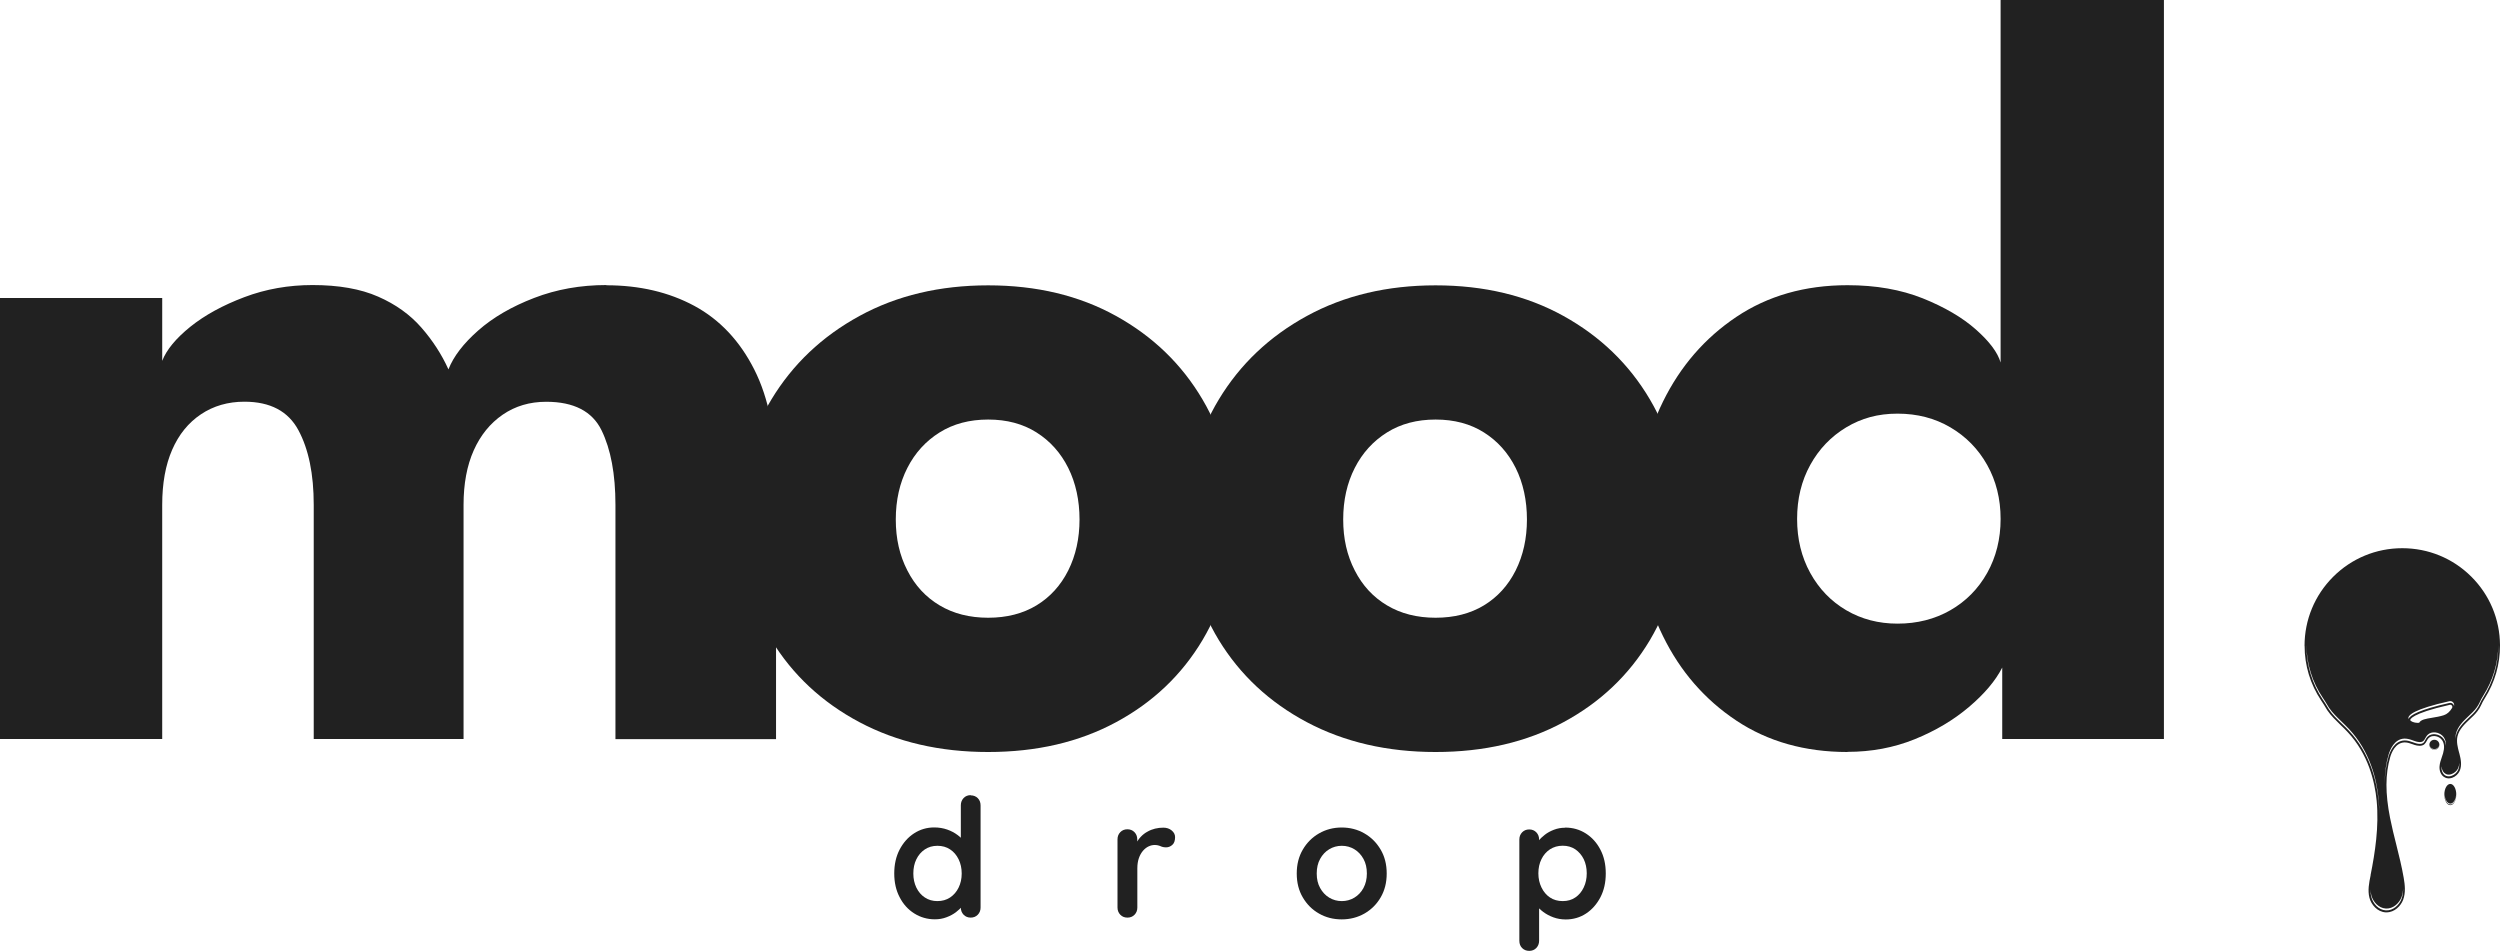
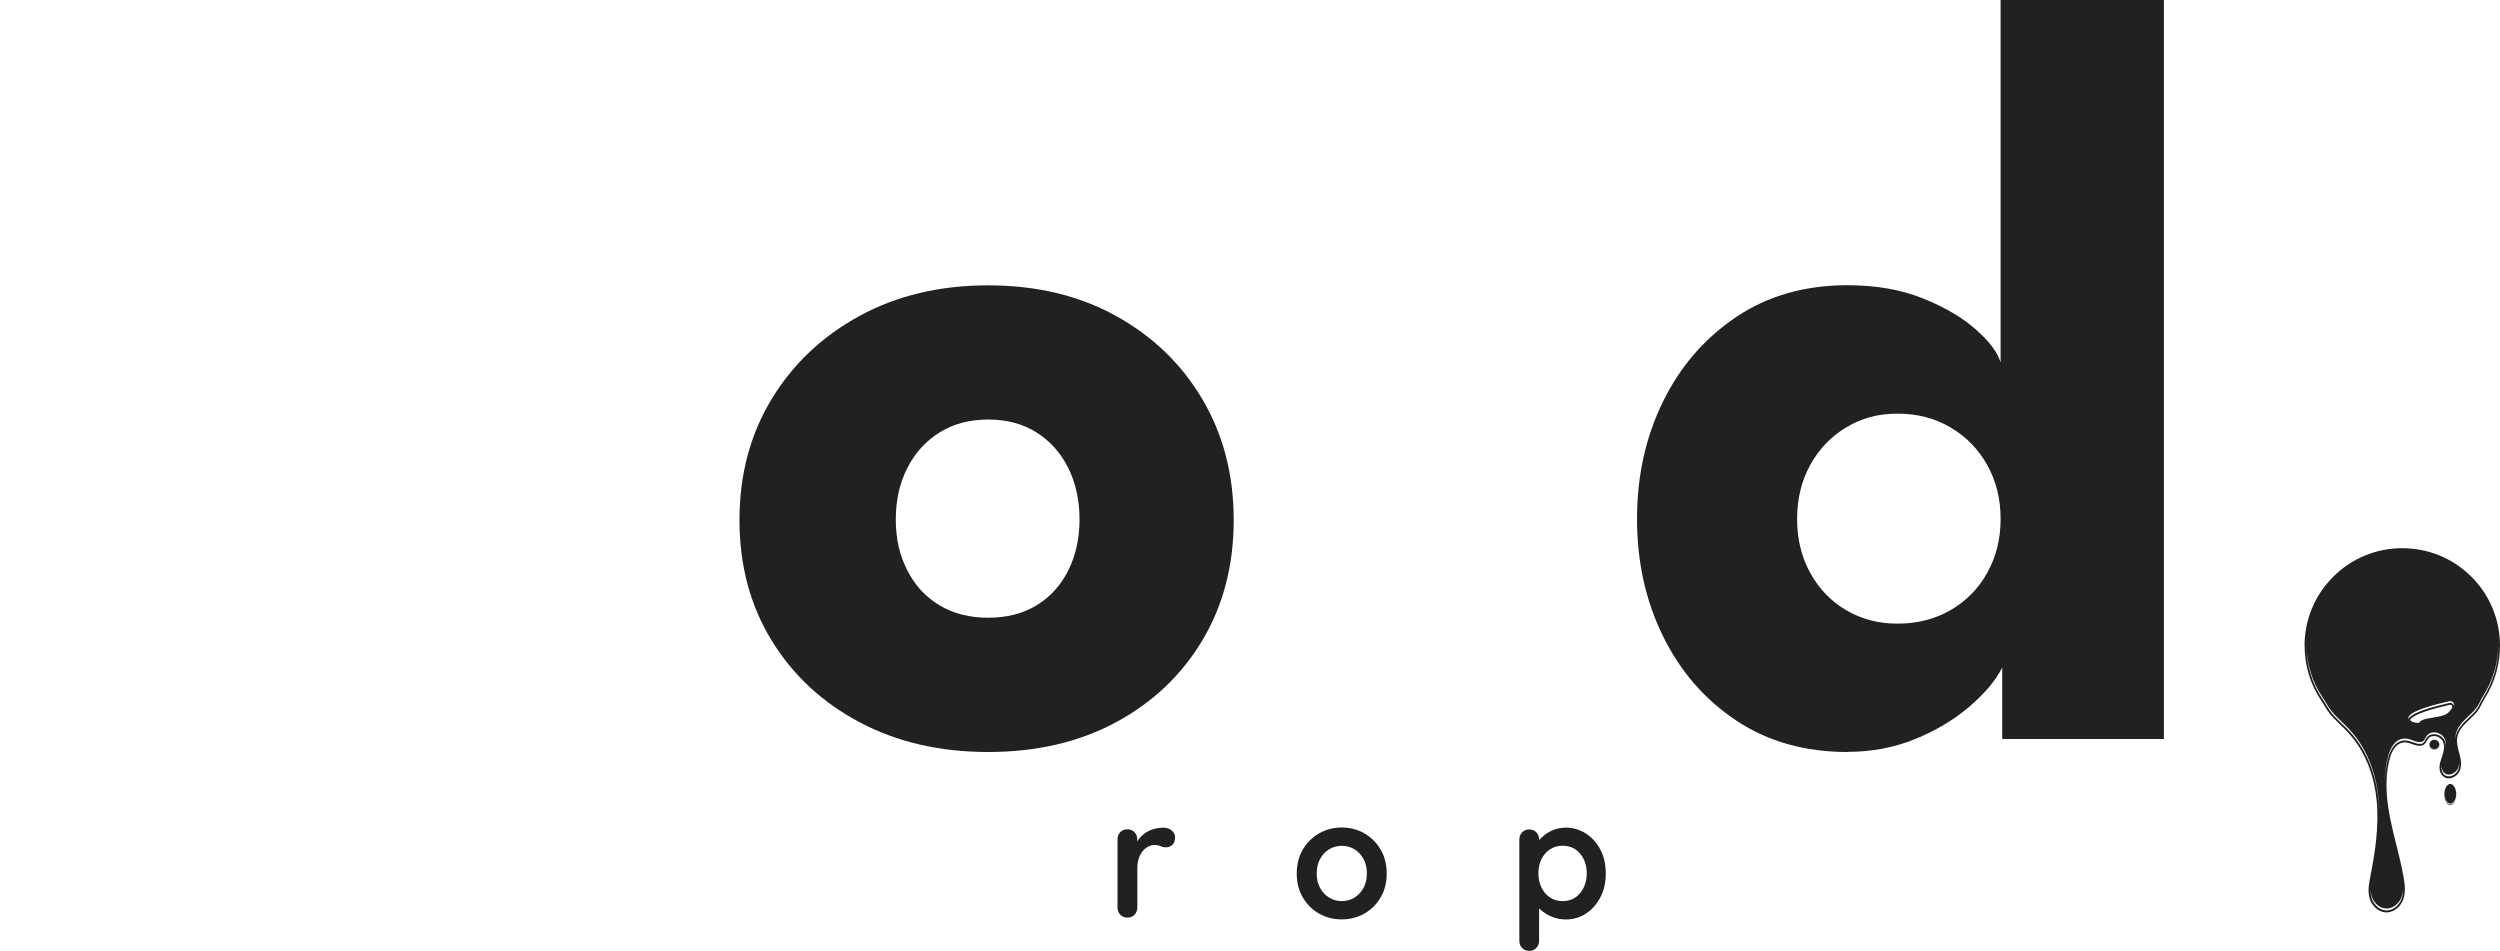
<svg xmlns="http://www.w3.org/2000/svg" viewBox="0 0 339.06 128.96" version="1.1" id="Layer_1">
  <defs>
    <style>
      .st0 {
        fill: #212121;
      }
    </style>
  </defs>
  <g>
-     <path d="M82.23,38.69c4.52,0,8.5.94,11.95,2.8,3.45,1.87,6.16,4.75,8.12,8.63,1.97,3.89,2.95,8.89,2.95,15.01v35.11h-21.78v-31.76c0-4.18-.63-7.55-1.89-10.13-1.26-2.57-3.76-3.86-7.5-3.86-2.23,0-4.2.58-5.9,1.75s-3.01,2.78-3.93,4.84-1.38,4.53-1.38,7.39v31.76h-20.32v-31.76c0-4.18-.69-7.55-2.08-10.13-1.38-2.57-3.82-3.86-7.32-3.86-2.23,0-4.2.57-5.9,1.71-1.7,1.14-3,2.74-3.9,4.81-.9,2.06-1.35,4.55-1.35,7.47v31.76H0v-59.81h22v8.52c.58-1.5,1.86-3.05,3.82-4.63,1.97-1.58,4.41-2.91,7.32-4.01s6-1.64,9.25-1.64c3.54,0,6.51.52,8.89,1.57,2.38,1.04,4.33,2.44,5.86,4.19s2.76,3.64,3.68,5.68c.68-1.75,2.03-3.51,4.04-5.28s4.54-3.24,7.58-4.41c3.03-1.17,6.3-1.75,9.8-1.75v.03h-.01Z" class="st0" />
    <path d="M134.02,101.99c-6.56,0-12.37-1.35-17.45-4.04-5.08-2.7-9.06-6.41-11.95-11.14-2.89-4.74-4.33-10.16-4.33-16.28s1.44-11.57,4.33-16.35,6.87-8.56,11.95-11.33c5.07-2.77,10.89-4.15,17.45-4.15s12.33,1.38,17.34,4.15c5,2.77,8.91,6.54,11.73,11.33,2.82,4.78,4.23,10.23,4.23,16.35s-1.41,11.55-4.23,16.28-6.73,8.45-11.73,11.14c-5,2.7-10.78,4.04-17.34,4.04h0ZM134.02,83.78c2.52,0,4.71-.56,6.56-1.68,1.84-1.12,3.28-2.7,4.3-4.73,1.02-2.04,1.53-4.35,1.53-6.92s-.51-4.95-1.53-6.99-2.45-3.64-4.3-4.81-4.03-1.75-6.56-1.75-4.72.58-6.59,1.75-3.33,2.77-4.37,4.81-1.57,4.37-1.57,6.99.52,4.88,1.57,6.92c1.04,2.04,2.5,3.62,4.37,4.73,1.87,1.12,4.07,1.68,6.59,1.68Z" class="st0" />
-     <path d="M194.7,101.99c-6.56,0-12.37-1.35-17.45-4.04-5.08-2.7-9.06-6.41-11.95-11.14-2.89-4.74-4.33-10.16-4.33-16.28s1.44-11.57,4.33-16.35,6.87-8.56,11.95-11.33c5.07-2.77,10.89-4.15,17.45-4.15s12.33,1.38,17.34,4.15c5,2.77,8.91,6.54,11.73,11.33,2.82,4.78,4.22,10.23,4.22,16.35s-1.41,11.55-4.22,16.28c-2.82,4.73-6.73,8.45-11.73,11.14-5,2.7-10.78,4.04-17.34,4.04ZM194.7,83.78c2.52,0,4.71-.56,6.56-1.68,1.84-1.12,3.28-2.7,4.3-4.73,1.02-2.04,1.53-4.35,1.53-6.92s-.51-4.95-1.53-6.99-2.45-3.64-4.3-4.81c-1.85-1.17-4.03-1.75-6.56-1.75s-4.72.58-6.59,1.75-3.33,2.77-4.37,4.81-1.57,4.37-1.57,6.99.52,4.88,1.57,6.92c1.04,2.04,2.5,3.62,4.37,4.73,1.87,1.12,4.07,1.68,6.59,1.68Z" class="st0" />
    <path d="M250.57,101.99c-5.78,0-10.81-1.42-15.08-4.26s-7.59-6.65-9.94-11.44c-2.36-4.78-3.53-10.09-3.53-15.92s1.18-11.13,3.53-15.92c2.35-4.78,5.67-8.61,9.94-11.47s9.3-4.3,15.08-4.3c3.84,0,7.24.6,10.2,1.78,2.96,1.19,5.37,2.6,7.21,4.23s2.96,3.12,3.35,4.48V0h22.15v100.23h-21.93v-9.69c-.92,1.8-2.43,3.58-4.52,5.35s-4.54,3.23-7.36,4.37c-2.82,1.14-5.85,1.71-9.11,1.71v.02h0ZM257.35,84.58c2.67,0,5.06-.61,7.17-1.82s3.78-2.9,4.99-5.06,1.82-4.6,1.82-7.32-.61-5.16-1.82-7.32c-1.21-2.16-2.88-3.86-4.99-5.1s-4.5-1.86-7.17-1.86-4.89.62-6.96,1.86c-2.06,1.24-3.69,2.94-4.88,5.1-1.19,2.16-1.78,4.6-1.78,7.32s.59,5.16,1.78,7.32,2.82,3.85,4.88,5.06,4.38,1.82,6.96,1.82Z" class="st0" />
  </g>
  <g>
-     <path d="M131.65,107.87c.39,0,.71.13.96.38s.38.58.38.99v13.85c0,.39-.13.71-.38.97s-.58.39-.96.39-.71-.13-.96-.39-.38-.59-.38-.97v-1.1l.49.2c0,.19-.1.43-.31.71s-.49.55-.85.82-.78.5-1.27.68c-.49.19-1.01.28-1.58.28-1.03,0-1.96-.27-2.8-.8s-1.5-1.26-1.98-2.2c-.49-.93-.73-2.01-.73-3.22s.24-2.3.73-3.24c.49-.93,1.14-1.67,1.96-2.2s1.73-.8,2.73-.8c.64,0,1.23.1,1.77.29s1,.44,1.4.74.7.6.92.91.33.56.33.77l-.81.29v-6.01c0-.39.13-.71.38-.98.25-.26.58-.39.96-.39v.03h0ZM127.13,122.21c.66,0,1.23-.16,1.73-.49.49-.33.88-.78,1.15-1.34.28-.57.42-1.2.42-1.91s-.14-1.36-.42-1.93-.66-1.02-1.15-1.34c-.49-.33-1.07-.49-1.73-.49s-1.21.17-1.7.49c-.49.33-.88.78-1.15,1.34-.28.57-.41,1.21-.41,1.93s.14,1.34.41,1.91c.28.57.66,1.02,1.15,1.34.49.33,1.06.49,1.7.49Z" class="st0" />
    <path d="M152.9,124.45c-.39,0-.71-.13-.96-.39s-.38-.59-.38-.97v-9.26c0-.39.13-.71.38-.97s.58-.39.96-.39.71.13.96.39.38.59.38.97v2.11l-.16-1.5c.16-.36.38-.68.64-.95.26-.28.56-.51.89-.69.33-.19.68-.33,1.05-.42.37-.09.75-.13,1.12-.13.45,0,.83.13,1.13.38s.46.55.46.9c0,.49-.13.85-.38,1.06-.25.22-.53.33-.83.33s-.54-.05-.77-.16c-.23-.1-.5-.16-.79-.16-.27,0-.54.06-.82.19-.28.13-.53.33-.76.59-.23.27-.42.6-.56,1s-.21.86-.21,1.4v5.31c0,.39-.13.71-.38.97s-.58.39-.96.39h0Z" class="st0" />
    <path d="M188.07,118.47c0,1.23-.27,2.3-.82,3.24-.54.93-1.28,1.66-2.2,2.19-.92.52-1.95.79-3.08.79s-2.16-.26-3.08-.79c-.92-.52-1.65-1.25-2.2-2.19-.55-.93-.82-2.01-.82-3.24s.27-2.3.82-3.24c.54-.93,1.28-1.67,2.2-2.2s1.95-.8,3.08-.8,2.16.27,3.08.8,1.65,1.26,2.2,2.2c.55.93.82,2.01.82,3.24ZM185.38,118.47c0-.76-.15-1.42-.46-1.98s-.72-1-1.23-1.31-1.09-.47-1.71-.47-1.2.16-1.71.47-.93.75-1.23,1.31c-.31.56-.46,1.22-.46,1.98s.15,1.4.46,1.96c.31.56.72,1,1.23,1.31s1.09.47,1.71.47,1.2-.16,1.71-.47.93-.75,1.23-1.31.46-1.21.46-1.96Z" class="st0" />
    <path d="M212.27,112.24c1.05,0,1.98.27,2.81.8s1.49,1.26,1.97,2.19c.49.93.73,2,.73,3.23s-.24,2.3-.73,3.24c-.49.93-1.14,1.67-1.95,2.2s-1.73.8-2.75.8c-.6,0-1.16-.1-1.68-.29-.52-.19-.98-.44-1.38-.74s-.7-.6-.92-.91-.32-.56-.32-.77l.69-.29v5.89c0,.39-.13.71-.38.98-.25.26-.58.39-.96.39s-.71-.13-.96-.38-.38-.58-.38-.99v-13.74c0-.39.13-.71.38-.97s.58-.39.96-.39.71.13.96.39.38.59.38.97v1.1l-.38-.2c0-.19.1-.43.31-.71s.49-.55.85-.83.77-.5,1.24-.68.97-.27,1.49-.27l.02-.02h0ZM211.94,114.7c-.66,0-1.23.17-1.73.49-.49.33-.88.77-1.15,1.33-.28.56-.42,1.2-.42,1.92s.14,1.34.42,1.92.66,1.03,1.15,1.36,1.07.49,1.73.49,1.23-.16,1.71-.49c.49-.33.87-.78,1.14-1.36.28-.58.41-1.21.41-1.92s-.14-1.36-.41-1.92c-.28-.56-.66-1-1.14-1.33-.49-.33-1.06-.49-1.71-.49Z" class="st0" />
  </g>
  <path d="M331.54,107.65c.02.75.37,1.34.79,1.34s.77-.6.79-1.34v.06c0,.78-.35,1.4-.79,1.4s-.79-.63-.79-1.4v-.06ZM331.51,107.76c0,.8.36,1.44.81,1.44s.81-.65.81-1.44-.36-1.44-.81-1.44-.81.65-.81,1.44" class="st0" />
  <path d="M329.5,100.96c.01.35.3.63.66.63s.65-.28.66-.63v.03c0,.37-.3.66-.66.66s-.66-.3-.66-.66v-.03ZM329.48,101.01c0,.38.3.68.68.68s.68-.3.68-.68-.3-.68-.68-.68-.68.3-.68.68" class="st0" />
  <path d="M312.81,87.61v-.11c.03,2.62.83,5.06,2.19,7.09.24.36.47.72.69,1.1.06.1.11.19.17.28.48.71,1.1,1.31,1.76,1.94.32.31.65.63.96.96,2.85,3.03,3.75,6.81,4.01,9.45.08.79.11,1.58.1,2.37,0-.71-.03-1.42-.1-2.13-.26-2.64-1.16-6.42-4.01-9.45-.31-.33-.64-.65-.96-.96-.66-.63-1.28-1.23-1.76-1.94-.06-.09-.12-.18-.17-.28-.22-.37-.45-.74-.69-1.09-1.38-2.07-2.19-4.55-2.19-7.23ZM323.59,123.22c.99.05,1.81-.74,2.11-1.54.15-.39.21-.81.22-1.22.01.5-.04,1-.22,1.47-.3.8-1.13,1.59-2.11,1.54-1.01-.05-1.76-.94-1.98-1.8-.09-.35-.12-.71-.11-1.08,0,.28.04.56.11.83.22.86.97,1.75,1.98,1.8ZM323.43,106.31c-.01-1.45.16-2.75.52-3.97.19-.64.77-2.13,2.16-2.17.43,0,.8.12,1.17.26.11.04.21.08.32.11.22.07.76.21,1.06-.04.11-.09.18-.23.26-.37.09-.16.19-.35.36-.5.25-.23.61-.34,1-.3.47.05.92.31,1.16.67.22.33.32.73.3,1.2-.02-.36-.12-.68-.3-.95-.24-.36-.69-.62-1.16-.67-.39-.04-.75.06-1,.3-.17.15-.27.34-.36.5-.08.15-.15.29-.26.37-.3.25-.84.11-1.06.04-.11-.03-.21-.07-.32-.11-.37-.13-.74-.27-1.17-.26-1.39.05-1.97,1.53-2.16,2.17-.34,1.15-.51,2.37-.52,3.72ZM331.73,104.98c.29.13.57.08.77,0,.38-.13.72-.44.88-.79.1-.23.15-.48.16-.74.01.34-.02.67-.16.98-.15.35-.5.66-.88.79-.19.07-.48.12-.77,0-.48-.22-.65-.81-.61-1.29.03.42.22.86.61,1.04h0ZM333.07,99.82c-.04.17-.06.34-.06.51,0-.25,0-.5.06-.76.23-1.03,1.02-1.78,1.79-2.51.17-.16.35-.33.51-.49.38-.38.72-.84.93-1.31.14-.33.32-.64.51-.95,1.26-1.98,1.99-4.32,2.02-6.83v.03c.02,2.59-.73,5.01-2.02,7.05-.19.3-.37.62-.51.95-.21.47-.55.93-.93,1.31-.16.16-.34.33-.51.49-.77.73-1.57,1.48-1.79,2.51ZM332.24,95.58h.07c.1,0,.2.06.25.15.03.04.07.16,0,.29-.3.5-.68.84-1.12.98-.49.16-1.06.26-1.56.34-.86.14-1.55.25-1.78.68-.03,0-.1.02-.2.02-.49,0-1-.22-1.01-.39,0-.03-.03-.85,5.36-2.06h0ZM332.83,95.74c-.06-.26-.33-.47-.64-.4-4.03.9-5.35,1.65-5.53,2.17-.2-.51.8-1.35,5.53-2.41.4-.09.73.28.64.65h0ZM312.56,87.61c0,2.64.77,5.18,2.23,7.37.26.39.49.75.68,1.08.06.1.12.2.18.29.5.73,1.13,1.33,1.79,1.98.32.31.65.62.95.95,2.8,2.98,3.69,6.7,3.94,9.31.34,3.5-.22,7.06-.82,10.08v.06c-.21,1-.41,2.03-.16,3.02.24.95,1.08,1.93,2.21,1.99h.1c1.11,0,1.95-.88,2.26-1.7.37-.98.24-2.05.08-2.98-.26-1.52-.64-3.04-1.01-4.52-.3-1.18-.6-2.4-.84-3.61-.66-3.33-.65-5.95.02-8.25.17-.59.7-1.95,1.93-1.99h.05c.36,0,.7.12,1.03.24.11.04.22.08.32.11.16.05.41.11.66.11s.47-.07.63-.2c.14-.12.23-.28.32-.44.08-.15.17-.32.31-.44.17-.16.4-.24.67-.24h.14c.4.04.78.26.98.56.3.44.34,1.04.13,1.78-.05.19-.12.37-.18.55-.14.41-.27.79-.3,1.21-.05.57.17,1.26.76,1.53.15.07.31.11.48.11.15,0,.31-.03.47-.08.44-.15.84-.52,1.02-.93.33-.75.16-1.59-.03-2.33l-.05-.17c-.19-.71-.38-1.45-.22-2.18.21-.95.98-1.68,1.72-2.38.17-.16.35-.33.52-.5.3-.3.72-.79.98-1.39.12-.28.28-.58.49-.91,1.36-2.15,2.07-4.63,2.06-7.19-.02-3.53-1.41-6.84-3.91-9.32s-5.82-3.84-9.35-3.84-6.87,1.38-9.37,3.88-3.88,5.83-3.88,9.37" class="st0" />
</svg>